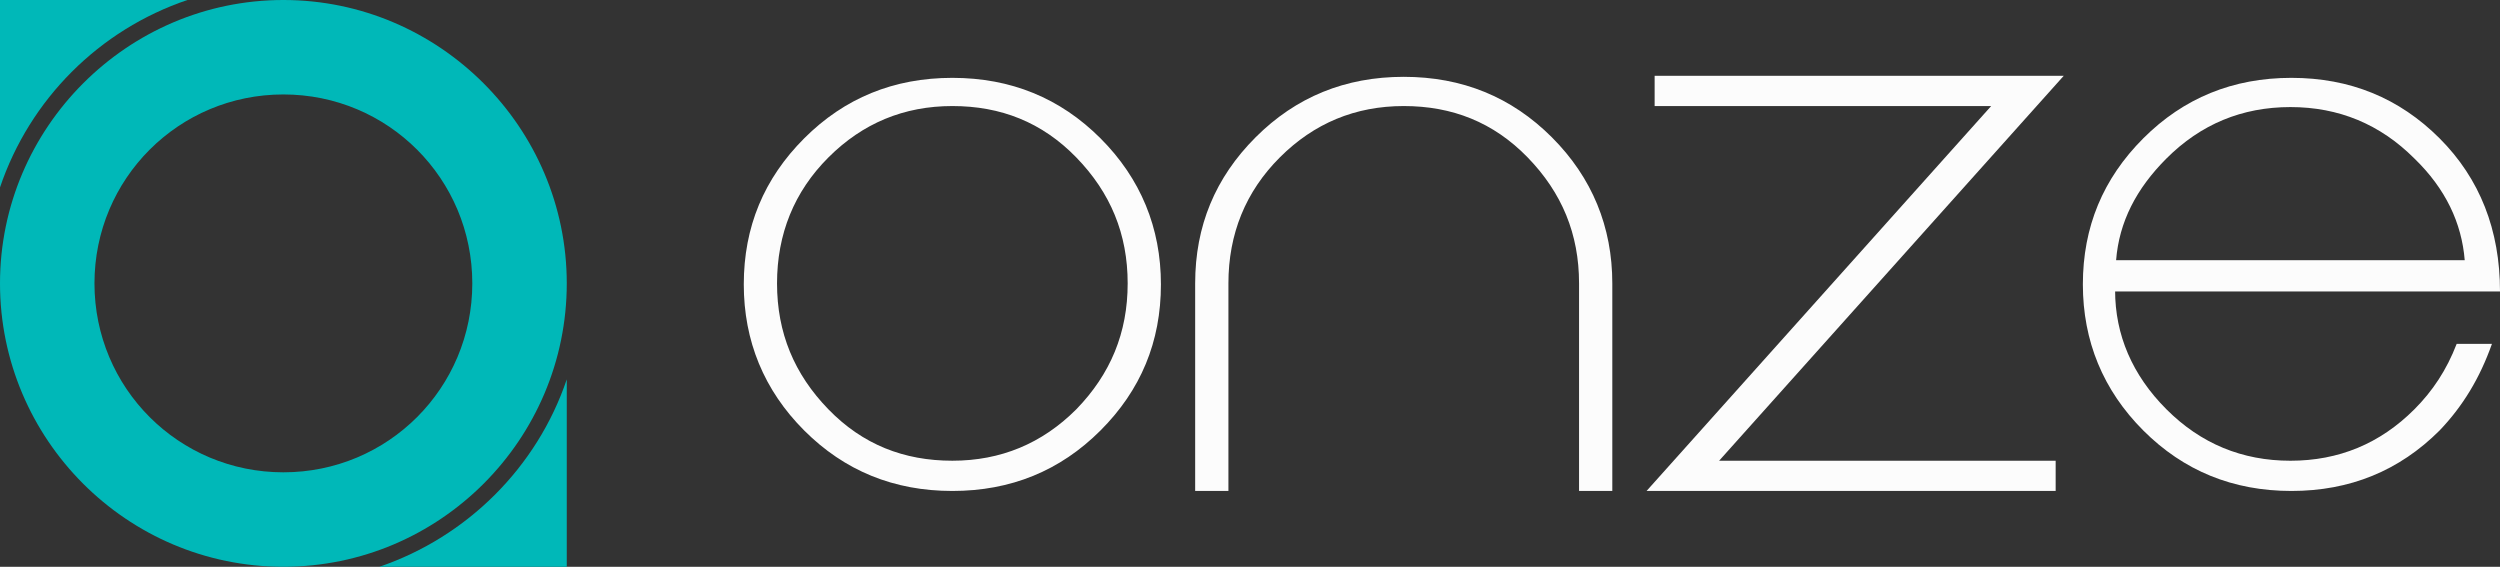
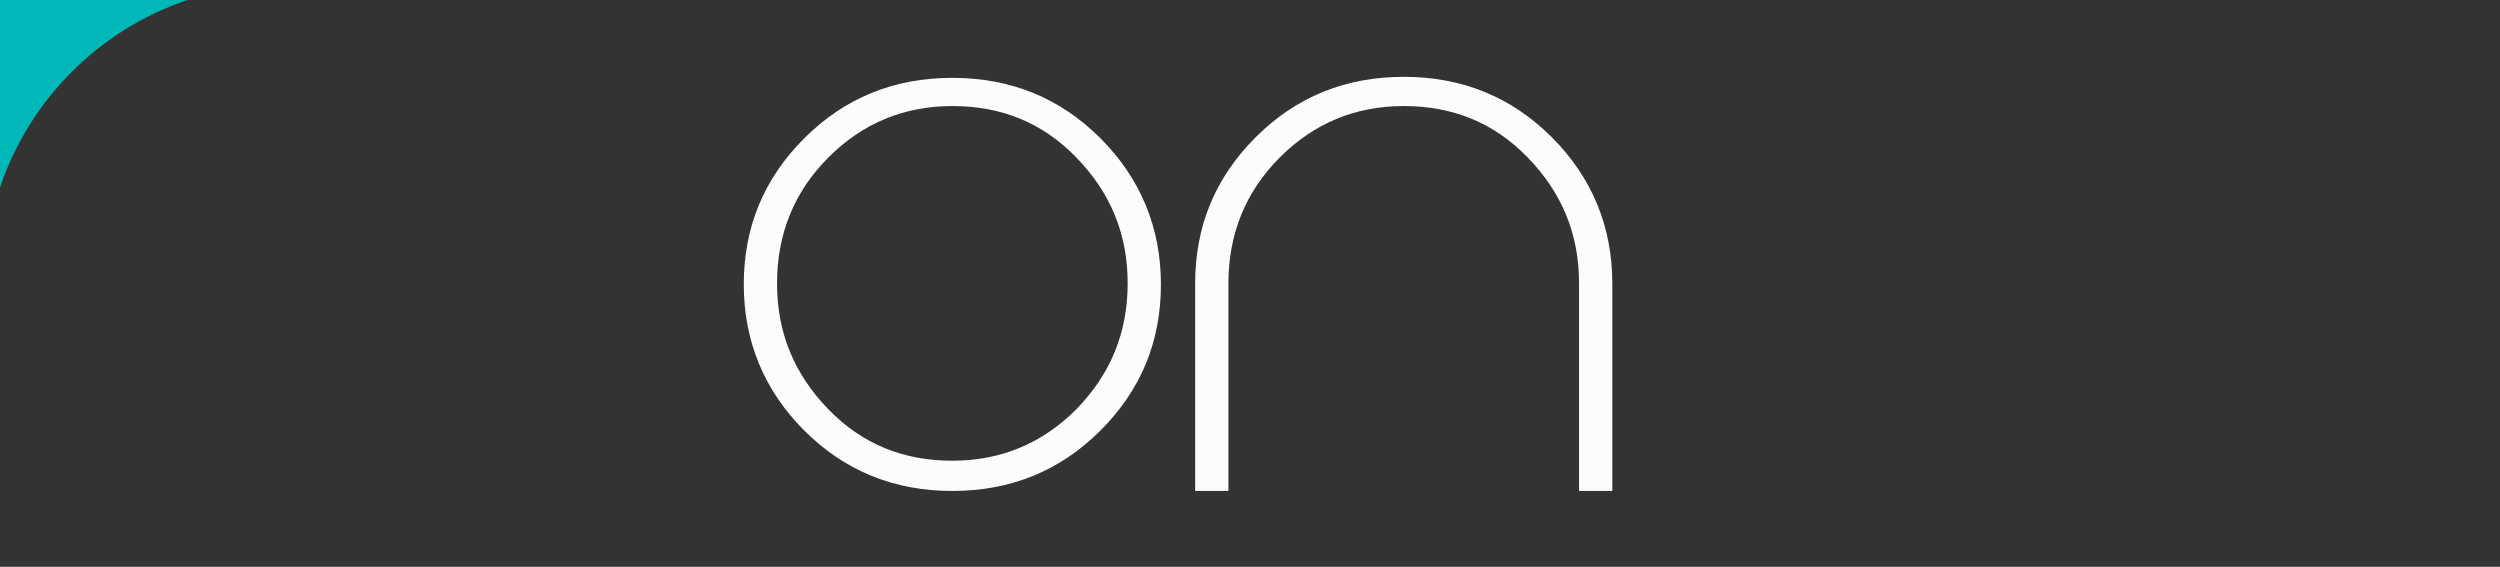
<svg xmlns="http://www.w3.org/2000/svg" id="_レイヤー_2" viewBox="0 0 170.961 38.759">
  <rect x="0" y="0" width="170.961" height="38.759" fill="#333333" stroke="none" />
  <defs>
    <style>.cls-1{fill:#fcfcfc;}.cls-1,.cls-2{stroke-width:0px;}.cls-2{fill:#00b8b8;}</style>
  </defs>
  <g id="_レイヤー_1-2">
    <path class="cls-1" d="M65.126,33.574c-3.996,0-7.373-1.378-10.129-4.134-2.756-2.756-4.134-6.132-4.134-9.991,0-3.928,1.378-7.235,4.134-9.991,2.756-2.756,6.132-4.134,10.129-4.134s7.373,1.378,10.129,4.134c2.756,2.756,4.134,6.132,4.134,9.991,0,3.928-1.378,7.235-4.134,9.991s-6.132,4.134-10.129,4.134ZM73.601,27.992c2.343-2.412,3.514-5.237,3.514-8.613s-1.171-6.201-3.514-8.613c-2.343-2.412-5.168-3.514-8.475-3.514s-6.132,1.171-8.475,3.514c-2.343,2.343-3.514,5.237-3.514,8.613s1.171,6.201,3.514,8.613c2.343,2.412,5.168,3.514,8.475,3.514s6.132-1.171,8.475-3.514Z" />
    <path class="cls-1" d="M84.005,19.379v14.194h-2.274v-14.194c0-3.928,1.378-7.235,4.134-9.991,2.756-2.756,6.132-4.134,10.129-4.134s7.373,1.378,10.129,4.134c2.756,2.756,4.134,6.132,4.134,9.991v14.194h-2.274v-14.194c0-3.376-1.171-6.201-3.514-8.613-2.343-2.412-5.168-3.514-8.475-3.514s-6.132,1.171-8.475,3.514c-2.343,2.343-3.514,5.237-3.514,8.613Z" />
-     <path class="cls-1" d="M136.165,7.252h-23.014v-2.067h27.975l-23.565,26.321h23.014v2.067h-27.975l23.565-26.321Z" />
-     <path class="cls-1" d="M144.64,19.862c0,3.032,1.171,5.788,3.514,8.131,2.343,2.343,5.168,3.514,8.475,3.514s6.132-1.171,8.475-3.514c1.24-1.24,2.205-2.687,2.894-4.479h2.412c-.827,2.343-1.998,4.272-3.583,5.926-2.756,2.756-6.132,4.134-10.129,4.134s-7.373-1.378-10.129-4.134c-2.756-2.756-4.134-6.132-4.134-9.991,0-3.928,1.378-7.235,4.134-9.991,2.756-2.756,6.132-4.134,10.129-4.134s7.373,1.378,10.129,4.134c2.756,2.756,4.134,6.27,4.134,10.473h-26.321v-.069ZM144.709,17.795h23.84c-.207-2.549-1.309-4.892-3.445-6.959-2.343-2.343-5.168-3.514-8.475-3.514s-6.132,1.171-8.475,3.514c-2.067,2.067-3.238,4.341-3.445,6.959Z" />
    <path class="cls-2" d="M12.816,0H0v12.816C2.041,6.783,6.783,2.041,12.816,0Z" />
-     <path class="cls-2" d="M25.942,38.759h12.816v-12.816c-2.041,6.034-6.834,10.775-12.816,12.816Z" />
-     <path class="cls-2" d="M19.379,0C8.721,0,0,8.721,0,19.379s8.669,19.379,19.379,19.379,19.379-8.721,19.379-19.379S30.038,0,19.379,0ZM19.379,32.299c-7.157,0-12.919-5.762-12.919-12.92s5.762-12.92,12.919-12.92,12.919,5.762,12.919,12.92-5.762,12.92-12.919,12.92Z" />
  </g>
</svg>